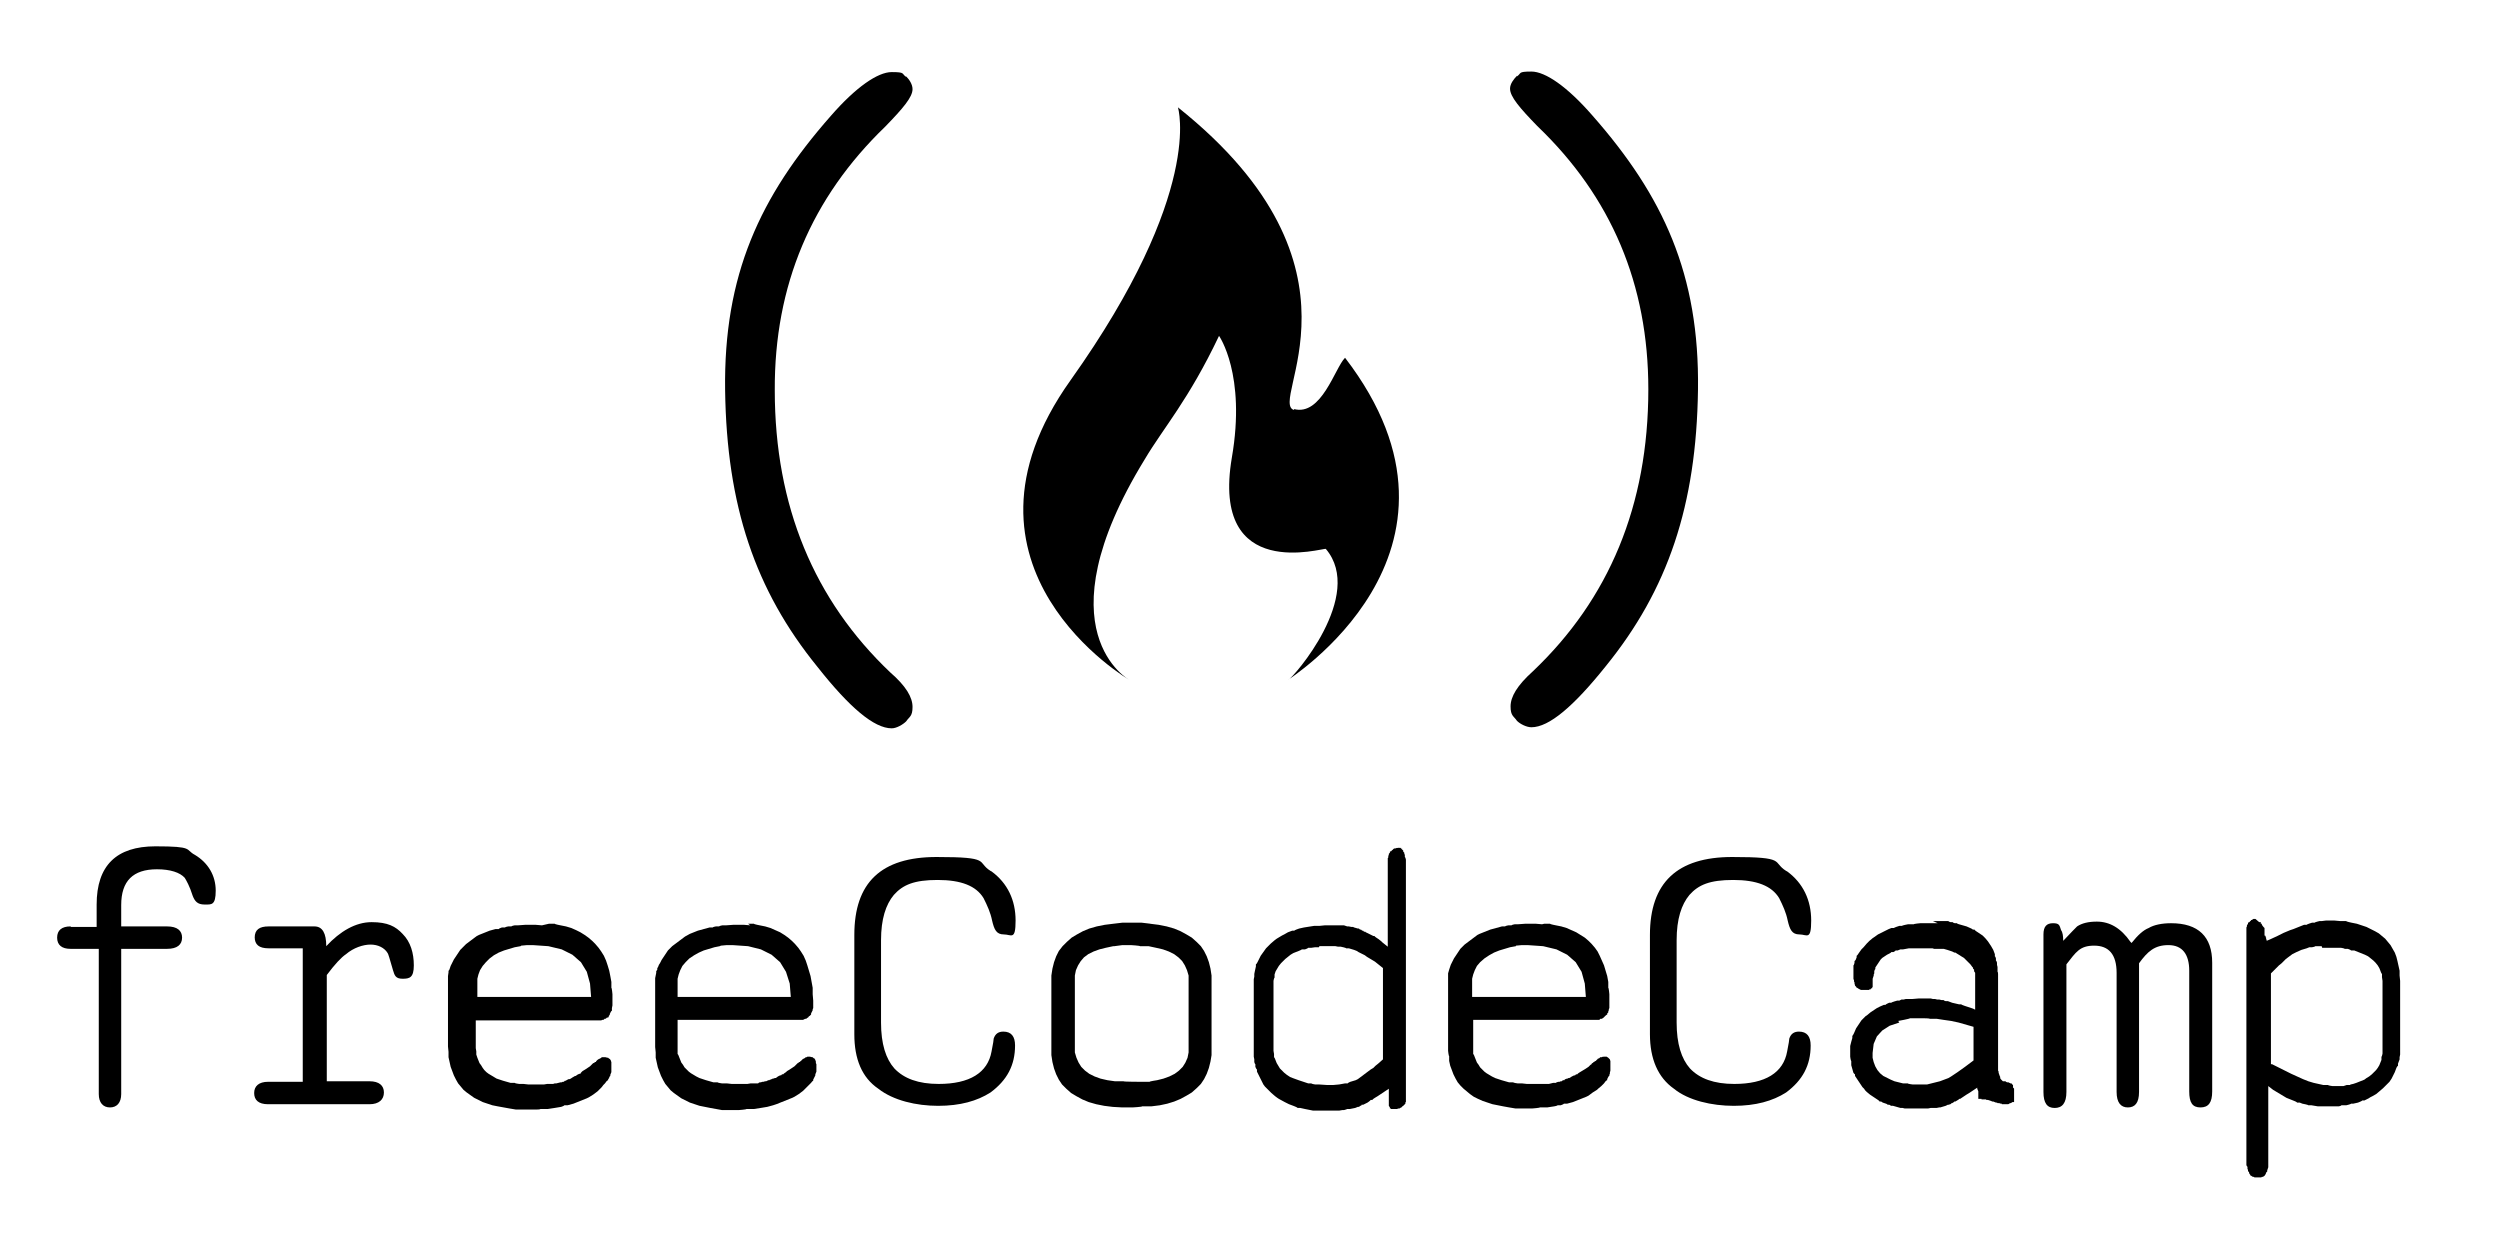
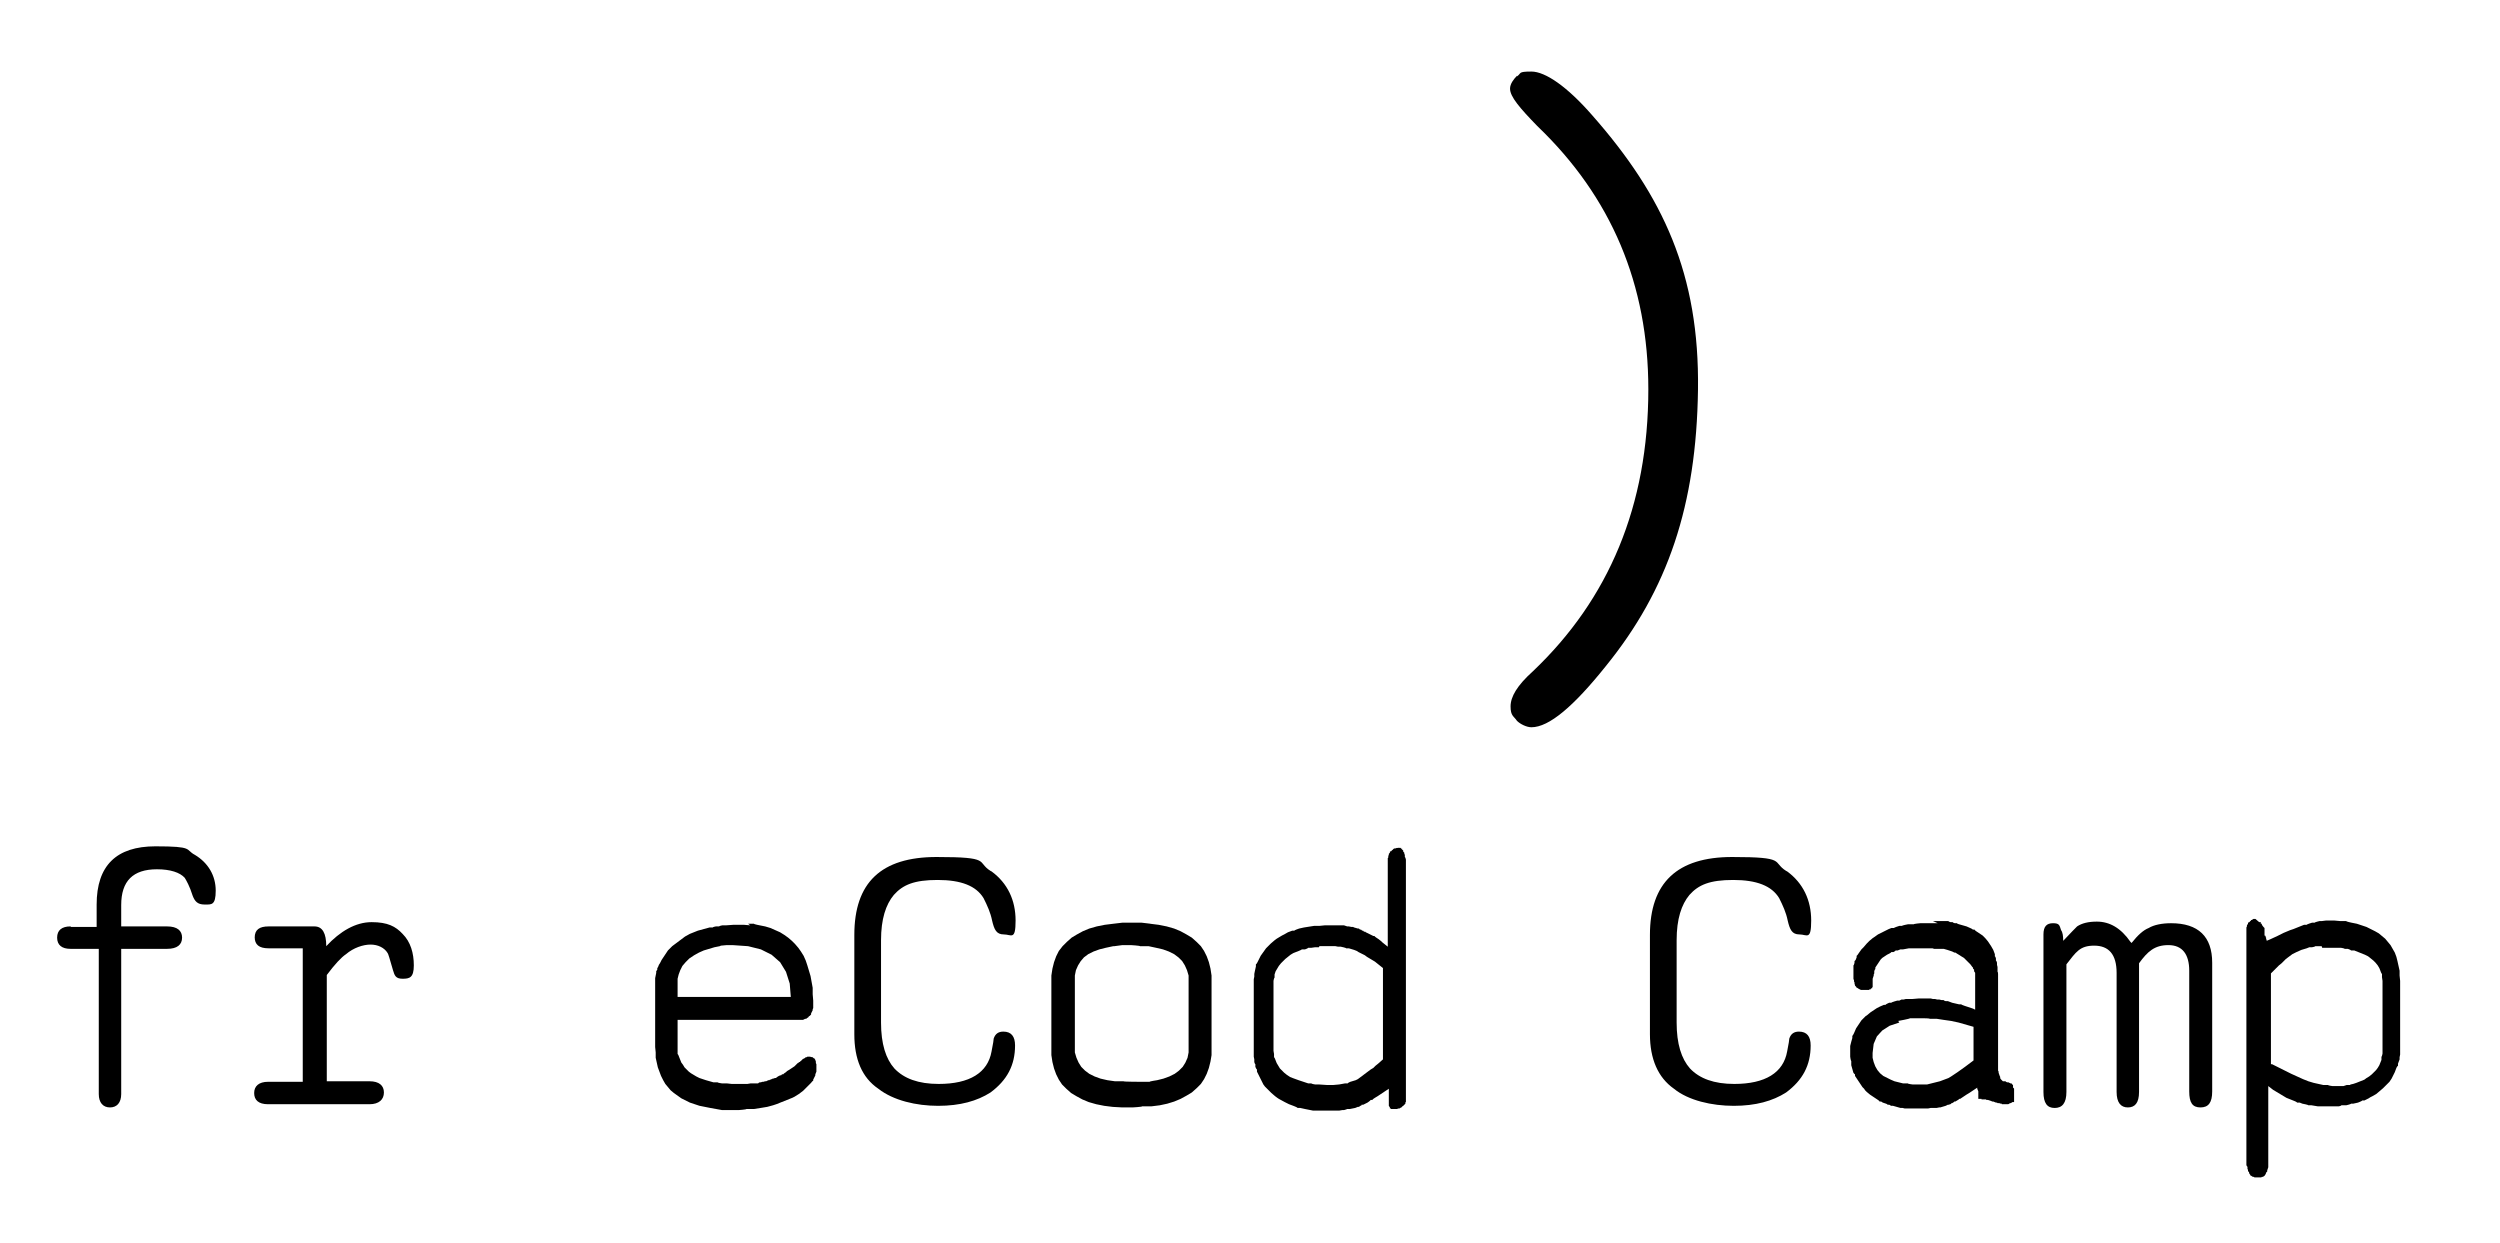
<svg xmlns="http://www.w3.org/2000/svg" id="Layer_1" version="1.1" viewBox="0 0 468.2 232.7">
-   <path id="k" d="M102.8,173h1.1c0,.1,1.1.3,1.1.3l1,.2,1,.3.9.4.8.4.8.5.7.5.7.6.6.6.6.7.5.7.5.8.4.9.3.9.3,1,.2,1,.2,1.1v1.1c.1,0,.2,1.2.2,1.2v1.2s0,.6,0,.6v.3s-.1.5-.1.5v.5c-.1,0-.2.2-.2.2l-.2.4v.2c-.1,0-.2.2-.2.2v.2c-.1,0-.3.1-.3.1h-.1c0,.1-.2.2-.2.2h-.2c0,.1-.2.2-.2.2h-.2c0,0-.2.1-.2.1h-.4c0,0-23.1,0-23.1,0v-.2h0v5.4s.1.6.1.6v.6c0,0,.2.6.2.6l.2.5.2.5.3.4.3.5.3.4.4.4.4.3.5.3.5.3.5.3.6.2.6.2.7.2.7.2h.8c0,.1.8.2.8.2h.8c0,0,.9.1.9.1h.9s.3,0,.3,0h.3s.3,0,.3,0h.3s.3,0,.3,0h.6c0,0,.6-.1.6-.1h.3s.3,0,.3,0h.5c0,0,.3-.1.3-.1h.3c0,0,.8-.2.8-.2h.2c0,0,.2-.1.2-.1h.2c0,0,.2-.2.2-.2h.2c0,0,.1-.1.1-.1l.4-.2h.2c0,0,.2-.1.2-.1l.3-.2.5-.3h.2c0-.1.2-.2.2-.2l.4-.2h.2c0-.1.2-.3.2-.3l.2-.2.5-.3.3-.2.3-.2.3-.2.3-.3.3-.3h.2c0-.1.1-.2.1-.2h.2c0-.1.1-.2.1-.2l.2-.2.3-.2h.1c0,0,.1-.1.1-.1h.1c0,0,.2-.2.2-.2h0s.1,0,.1,0h0s.1,0,.1,0h.5s.4.1.4.1h.1c0,0,.2.2.2.2h.1c0,0,.2.3.2.3h0c0,.1.1.3.1.3h0c0,.1,0,.3,0,.3v.2s0,.3,0,.3v.7s0,.2,0,.2v.2s-.2.5-.2.5v.2c0,0-.2.2-.2.2v.2c0,0-.2.2-.2.2v.2c-.1,0-.3.2-.3.2l-.3.4-.3.3-.3.4-.4.4-.2.2-.2.2-.4.3-.4.3-.8.5-.4.2-.5.2-.5.2-.5.2-.5.2-.5.2-1.1.3h-.6c0,.1-.6.3-.6.3l-1.2.2-1.3.2h-1.4c0,.1-.7.1-.7.1h-.7s-2,0-2,0h-1.2c0,0-1.2-.2-1.2-.2l-1.1-.2-1.1-.2-1-.2-.9-.3-.9-.3-.8-.4-.8-.4-.7-.5-.7-.5-.6-.5-.5-.6-.5-.6-.4-.7-.4-.8-.3-.8-.3-.8-.2-.9-.2-.9v-1c0,0-.1-1-.1-1v-12.6s0-.3,0-.3v-.3s.1-.7.1-.7v-.3c.1,0,.2-.3.2-.3l.2-.6.3-.6.3-.6.2-.3.2-.3.2-.3.2-.3.2-.3.2-.3.5-.5.6-.6.8-.6.4-.3.4-.3.4-.3.4-.2.5-.2,1-.4.5-.2,1.1-.3h.6c0-.1.6-.3.6-.3h.6c0-.1.6-.2.6-.2h.6c0-.1.6-.2.6-.2h.6c0,0,1.4-.1,1.4-.1h1.9s1.2.1,1.2.1ZM97.5,177.2l-1.1.2-1,.3-1,.3-1,.4-.9.5-.8.6-.7.7-.6.7-.5.8-.3.8-.2.8v.9c0,0,0,2.5,0,2.5h21.3l-.2-2.5-.6-2.2-1.1-1.8-1.6-1.4-2-1-2.5-.6-2.9-.2h-1.1s-1.1.1-1.1.1Z" />
-   <path id="j" d="M289.2,173h1.1c0,.1,1.1.3,1.1.3l1,.2,1,.3.9.4.9.4.8.5.8.5.7.6.6.6.6.7.5.7.4.8.4.9.4.9.3,1,.3,1,.2,1.1v1.1c.1,0,.2,1.2.2,1.2v1.2s0,.3,0,.3v.3s0,.5,0,.5v.3c0,0-.1.2-.1.2v.2c0,0-.1.2-.1.2v.2c0,0-.2.2-.2.2v.2c-.1,0-.4.3-.4.3l-.3.3-.3.2h-.3c0,.1-.2.2-.2.2h-.4c0,0-23.2,0-23.2,0v5.2s0,.6,0,.6v.6c.1,0,.3.6.3.6l.2.5.2.5.3.4.3.5.4.4.4.4.4.3.5.3.5.3.6.3.6.2.6.2.7.2.7.2h.8c0,.1.8.2.8.2h.8c0,0,.9.1.9.1h.9s.3,0,.3,0h.3s.3,0,.3,0h.6s.6,0,.6,0h.6c0,0,.3,0,.3,0h.3c0,0,.8-.2.8-.2h.5c0-.1.5-.2.5-.2h.2c0,0,.2-.1.2-.1h.2c0,0,.2-.2.2-.2h.3c0-.1.1-.2.1-.2h.2c0,0,.1-.1.1-.1h.2c0,0,.1-.1.1-.1h.2c0,0,.5-.3.5-.3l.4-.2h.2c0-.1.2-.2.2-.2h.2c0-.1.5-.4.5-.4l.5-.3.5-.3.3-.2.3-.2.2-.2.2-.2h.1c0-.1.2-.3.2-.3h.1c0-.1.2-.2.2-.2l.3-.2h.1c0,0,.1-.2.1-.2h.1c0,0,.1-.2.1-.2h.1c0,0,.1-.1.1-.1h.1c0,0,.2-.2.2-.2h.3c0-.1.4-.1.4-.1h.2s.2,0,.2,0h.1s.3.2.3.2l.3.3h0c0,.1.1.3.1.3h0c0,.1,0,.3,0,.3v.3c0,0,0,.1,0,.1v.7s0,.2,0,.2v.2s-.1.4-.1.4v.2c0,0-.1.2-.1.2v.2c-.1,0-.2.2-.2.2l-.2.4v.2c-.1,0-.3.2-.3.2l-.3.4-.5.5-.6.5-.2.2-.8.5-.4.3-.4.3-.4.2-.5.2-.5.2-.5.2-.5.2-.5.2-1.1.3h-.6c0,.1-.6.3-.6.3h-.6c0,.1-.6.2-.6.2l-1.3.2h-1.4c0,.1-1.4.2-1.4.2h-3.2c0,0-1.2-.2-1.2-.2l-1.1-.2-1-.2-1-.2-.9-.3-.9-.3-.9-.4-.8-.4-.7-.5-.6-.5-.6-.5-.6-.6-.5-.6-.4-.7-.4-.8-.3-.8-.3-.8-.2-.9v-.9c-.1,0-.2-1-.2-1v-1s0-11.9,0-11.9v-.3s0-.4,0-.4v-.3c0,0,0-.3,0-.3v-.3c0,0,.2-.7.2-.7l.3-.9.3-.6.3-.6.2-.3.2-.3.2-.3.2-.3.2-.3.2-.3.5-.5.3-.3.4-.3.4-.3.4-.3.4-.3.4-.3.4-.3.4-.2.5-.2.5-.2.5-.2.5-.2,1.1-.3,1.1-.3h.6c0-.1.6-.2.6-.2h.6c0-.1.6-.2.6-.2h.6c0,0,1.4-.1,1.4-.1h1.9s1.2.1,1.2.1ZM283.9,177.2l-1.1.2-1,.3-1,.3-1,.4-.9.5-.9.6-.8.7-.6.7-.4.8-.3.8-.2.8v.9c0,0,0,2.5,0,2.5h21.3l-.2-2.5-.6-2.2-1.1-1.8-1.6-1.4-2-1-2.5-.6-2.9-.2h-1.1s-1.1.1-1.1.1Z" />
  <path id="n" d="M334.7,163.2c3,2.2,4.5,5.4,4.5,9.2s-.8,2.6-2.2,2.6-1.8-.9-2.2-2.6c-.3-1.5-.9-2.8-1.6-4.2-1.4-2.3-4.2-3.4-8.6-3.4s-6.5.9-8.2,2.8c-1.5,1.8-2.4,4.5-2.4,8.5v15.4c0,4,.9,6.8,2.5,8.6,1.8,1.9,4.5,2.9,8.3,2.9,5.8,0,9.2-2.1,9.9-6.1.3-1.5.4-2.2.4-2.4.3-.9.9-1.3,1.8-1.3,1.5,0,2.2.9,2.2,2.6,0,3.7-1.5,6.5-4.6,8.8-2.5,1.6-5.7,2.5-9.8,2.5s-8.5-1-11.2-3.2c-3-2.1-4.5-5.6-4.5-10.2v-18.6c0-9.8,5.1-14.6,15.4-14.6s7.4.9,10.1,2.6h0Z" />
  <path id="l" d="M47.7,175.6c0-1.5.9-2.1,2.6-2.1h8.6c1.5,0,2.2,1.3,2.2,3.7,2.6-2.8,5.5-4.5,8.5-4.5s4.5.8,5.8,2.2c1.5,1.5,2.1,3.6,2.1,5.9s-.8,2.5-2.1,2.5-1.5-.6-1.8-1.6c-.6-2.1-.9-3.1-1-3.2-.6-1-1.8-1.6-3.2-1.6s-3.2.6-4.6,1.8c-.9.6-2.1,1.9-3.6,3.9v19.9h8c1.8,0,2.7.8,2.7,2.1s-.9,2.2-2.7,2.2h-19c-1.8,0-2.6-.8-2.6-2.1s.9-2.1,2.6-2.1h6.5v-.2h0v-24.8h-6.4c-1.8,0-2.6-.7-2.6-2.1Z" />
  <path id="c" d="M261.8,158.7h.2c0,0,.2.1.2.1h.1c0,0,.2.2.2.2l.3.3v.2c0,0,.2.2.2.2v.2c0,0,.1.2.1.2v.4c.1,0,.2.5.2.5v.5s0,44.2,0,44.2v.2s0,.2,0,.2v.3c-.1,0-.1.1-.1.1v.2c0,0-.1.1-.1.1l-.2.2-.2.2h-.1c0,0-.1.2-.1.2h-.1c0,0-.3.2-.3.2h-.2c0,0-.3.1-.3.1h-.2s-.3,0-.3,0h-.3c0,0-.1,0-.1,0h-.1c0,0-.1,0-.1,0h0c0,0,0,0,0,0h0c0,0,0-.1,0-.1h-.2c0-.1,0-.2,0-.2l-.2-.3h0c0-.1,0-.2,0-.2h0c0-.1,0-.2,0-.2v-.5h0v-.2h0v-.3h0v-.6s0-.2,0-.2h0v-.7s0-.3,0-.3l-.3.2-.3.2-.3.2-.6.4-.3.2-.3.2-.5.3-.3.2-.2.2h-.3c0,.1-.6.5-.6.5l-.4.2-.4.2h-.3c0,.1-.1.2-.1.2h-.2c0,.1-.2.2-.2.2h-.2c0,0-.5.2-.5.2l-1,.2h-.5c0,0-.6.2-.6.2h-.3c0,0-.6.1-.6.1h-.6s-.3,0-.3,0h-.3s-1.2,0-1.2,0h-.5s-.5,0-.5,0h-.5c0,0-.5,0-.5,0h-.5c0,0-.5-.1-.5-.1l-1-.2-.9-.2h-.5c0-.1-.8-.4-.8-.4l-.8-.3-.4-.2-.4-.2-1.1-.6-.3-.2-.4-.3-.7-.6-.3-.3-.3-.3-.3-.3-.3-.3-.3-.4-.2-.4-.4-.8-.2-.4-.2-.4-.2-.4v-.4c-.1,0-.3-.5-.3-.5v-.5c-.1,0-.2-.4-.2-.4v-.5c0,0-.1-.5-.1-.5v-.5s0-13.5,0-13.5v-.5s.1-.5.1-.5v-.5c0,0,.1-.5.1-.5l.2-.9v-.4c.1,0,.3-.4.3-.4l.2-.4.2-.4.2-.4.5-.7.5-.7.3-.3.6-.6.7-.6.4-.3,1-.6.4-.2.7-.4.8-.3h.4c0-.1.9-.4.9-.4l.9-.2,1.9-.3h1c0,0,1-.1,1-.1h1.8c0,0,.6,0,.6,0h.3c0,0,.3,0,.3,0h.6c0,0,.6.2.6.2h.3s.5.1.5.1h.3c0,0,.2.1.2.1l.7.2h.2c0,0,.2.2.2.2h.2c0,0,.2.2.2.2h.2c0,.1.2.2.2.2h.2c0,.1.3.2.3.2l.4.2.8.4h.2c0,.1.8.6.8.6l.5.4.2.2,1,.8v-15.6s0-.5,0-.5v-.5c.1,0,.1-.2.1-.2v-.2c0,0,.1-.2.1-.2v-.2c0,0,.2-.2.2-.2v-.2c.1,0,.2-.1.2-.1h.1c0-.1.1-.2.1-.2h.1c0-.1.3-.3.3-.3h.2c0,0,.3-.1.3-.1h.2s.4,0,.4,0h.2s.4.1.4.1ZM247,177.4h-.7c0,0-.7.1-.7.1h-.6c0,.1-.6.3-.6.3h-.6c0,.1-1.1.5-1.1.5l-.5.2-.5.3-.5.4-.5.4-.4.4-.4.4-.4.5-.3.5-.3.5-.2.6v.6c-.1,0-.2.6-.2.6v.7s0,11.7,0,11.7v.7s.1.6.1.6v.6c.1,0,.3.6.3.6l.2.5.3.5.3.5.4.4.4.4.5.4.6.4.5.2,1.1.4.6.2.6.2.6.2h.6c0,.1.7.2.7.2h.7c0,0,1.5.1,1.5.1h1.2s1.1-.1,1.1-.1l1.1-.2h.5c0-.1.5-.3.5-.3l1-.3.4-.2.4-.3.4-.3.4-.3.4-.3.4-.3.4-.3.5-.3.4-.4.5-.4.9-.8v-17.1l-.5-.4-.5-.4-.5-.4-.5-.3-.5-.3-.5-.3-.4-.3-.4-.2-.8-.4-.3-.2-.5-.2-1-.3h-.5c0-.1-1-.3-1-.3h-.5c0,0-.5-.1-.5-.1h-.5s-1.1,0-1.1,0h-1.4Z" />
  <path id="m" d="M362,172.5h.5s.5,0,.5,0h.5s.5,0,.5,0h.9c0,.1.4.2.4.2h.4c0,.1.4.2.4.2h.4c0,.1.4.2.4.2l.7.2.7.2.9.4.3.2h.3c0,.1.3.3.3.3l.3.2.3.2.3.2.3.2.5.5.5.6.4.6.2.3.4.7.3.8v.4c.1,0,.2.4.2.4v.4c.1,0,.2.4.2.4v.4c0,0,.1.4.1.4v.9c.1,0,.1.5.1.5v.5c0,0,0,16.3,0,16.3v.7c0,0,0,.2,0,.2v.3c0,0,.1.2.1.2v.2s.1.3.1.3h0c0,.1.2.5.2.5h0c0,.1,0,.2,0,.2h0c0,.1.2.3.2.3l.2.2h0c0,0,0,0,0,0h0c0,0,.1.1.1.1h0s.1,0,.1,0h0c0,0,.1,0,.1,0h.3c0,.1.3.2.3.2h.3c0,.1.1.1.1.1h.1c0,0,.1.1.1.1h.2c0,0,.2.2.2.2h0c0,0,0,.1,0,.1h.1c0,.1,0,.2,0,.2h0c0,0,0,.1,0,.1v.2c.1,0,.2.2.2.2h0c0,.1,0,.2,0,.2v.2c0,0,0,.1,0,.1h0c0,.1,0,.2,0,.2h0c0,.1,0,.3,0,.3v.5h0v.2h0c0,.1,0,.2,0,.2h0c0,.1,0,.2,0,.2h0c0,0,0,.2,0,.2v.2c-.1,0-.2,0-.2,0h-.1c0,0-.3.2-.3.2h-.2c0,.1-.3.2-.3.2h-.3s-.5,0-.5,0h0s-.1,0-.1,0h-.3c0,0,0-.1,0-.1h-.2c0,0-.3-.1-.3-.1h-.3c0,0-.1-.1-.1-.1h-.1s-.1,0-.1,0l-.5-.2h-.2c0,0-.2-.1-.2-.1l-.6-.2h-.3c0-.1-.1-.1-.1-.1h-.1c0,0-.1,0-.1,0h-.1s-.1,0-.1,0h0s-.2,0-.2,0h-.2c0,0,0-.1,0-.1h0s0,0,0,0h-.3c0,0,0,0,0,0h-.1s0,0,0,0h-.2c0-.1,0-.2,0-.2h0c0,0,0-.2,0-.2h0c0,0,0-.2,0-.2h0c0-.1,0-.2,0-.2h0c0-.1,0-.2,0-.2h0c0-.1,0-.4,0-.4l-.2-.5v-.2c0,0-.6.4-.6.4l-.6.4-.3.2-.5.3-.3.2-.9.6h-.2c0,.1-.2.2-.2.2l-.5.3h-.2c0,.1-.4.3-.4.3h-.1c0,0-.2.2-.2.2h-.1s-.2.1-.2.1h-.2c0,0-.4.2-.4.2l-1,.3h-.2s-.5.1-.5.1h-.2s-.2,0-.2,0h-.7c0,0-.5.1-.5.1h-.5s-1.9,0-1.9,0h-.4s-.8,0-.8,0h-.8c0,0-.4-.1-.4-.1h-.4c0,0-.7-.2-.7-.2l-.7-.2h-.4c0-.1-.3-.2-.3-.2h-.3c0-.1-.3-.2-.3-.2l-.6-.2-.3-.2h-.3c0-.1-.3-.3-.3-.3l-.3-.2-.3-.2-.3-.2-.6-.4-.6-.5-.3-.3-.2-.3-.3-.3-.6-.9-.4-.6-.2-.3-.2-.3v-.3c-.1,0-.3-.3-.3-.3l-.2-.7-.2-.7v-.8c-.1,0-.2-.8-.2-.8v-1.2s0-.4,0-.4v-.4c0,0,.2-.8.2-.8l.2-.7v-.4c.1,0,.4-.7.4-.7l.3-.7.4-.6.4-.6.2-.3.3-.3.5-.5.3-.2.6-.5.3-.2.9-.6.6-.3.7-.3h.3c0-.1.7-.4.7-.4h.4c0-.1,1.1-.4,1.1-.4h.4c0,0,.4-.2.4-.2h.4c0,0,.4-.1.4-.1h.4c0,0,.4,0,.4,0h.4c0,0,1.2-.1,1.2-.1h1.1s.4,0,.4,0h.8c0,0,.4.1.4.1h.4c0,0,.4.1.4.1h.4c0,0,.4.1.4.1h.4c0,.1.4.2.4.2h.4c0,0,.8.3.8.3l1.3.3h.4c0,.1,1.3.5,1.3.5l.9.3.4.2v-5.8s0-.3,0-.3v-.3s0-.2,0-.2v-.3c0,0-.2-.3-.2-.3v-.3c0,0-.2-.2-.2-.2v-.2c-.1,0-.2-.2-.2-.2l-.3-.4-.2-.2-.2-.2-.2-.2-.4-.4-.2-.2-.5-.3-.3-.2-.5-.3-.3-.2h-.2c0,0-.4-.2-.4-.2l-.9-.3-.7-.2h-.3c0,0-.2,0-.2,0h-.3c0,0-.2,0-.2,0h-.8c0,0-.3-.1-.3-.1h-.5s-.3,0-.3,0h-2.4s-.6,0-.6,0h-.6c0,0-1.1.2-1.1.2h-.5c0,0-.5.2-.5.2h-.4c0,.1-.4.3-.4.3h-.4c0,.1-.4.3-.4.3l-.4.2-.3.2-.3.2-.3.2-.3.3-.2.3-.2.3-.2.3-.2.3-.2.3v.3c-.1,0-.2.4-.2.4v.4c0,0-.1.2-.1.2v.2c0,0-.2.6-.2.6v.2c0,0,0,.1,0,.1h0c0,.1,0,.2,0,.2h0c0,.1,0,.3,0,.3v.2s0,.1,0,.1h0c0,0,0,.1,0,.1h0c0,.1,0,.2,0,.2v.2c0,0-.1,0-.1,0v.2c-.1,0-.2,0-.2,0h0c0,0-.1.2-.1.2h0s0,0,0,0h0s0,0,0,0h-.2c0,0-.1.1-.1.1h-.2c0,0-.2,0-.2,0h0s-.4,0-.4,0h-.2s-.3,0-.3,0h-.2s-.4-.2-.4-.2l-.3-.2h-.1c0-.1-.1-.2-.1-.2l-.2-.2h0c0-.1-.1-.4-.1-.4v-.2c0,0-.1-.2-.1-.2v-.3c-.1,0-.1-.2-.1-.2v-.4s0-.4,0-.4v-.3s0-.3,0-.3v-.3c0,0,0-.3,0-.3v-.5c.1,0,.2-.5.2-.5v-.3c0,0,.2-.2.2-.2l.2-.5v-.3c.1,0,.4-.5.4-.5l.5-.7.2-.2.2-.2.6-.7.2-.2.3-.3.6-.5.3-.2.7-.5.4-.2.4-.2.4-.2.4-.2.4-.2.5-.2h.5c0-.1,1-.4,1-.4h.5c0-.1,1.1-.3,1.1-.3h1.1c0-.1,1.2-.2,1.2-.2h.6s.6,0,.6,0h.6s.5,0,.5,0h.5s.5,0,.5,0ZM355.7,191.5l-1.8.6-1.4.9-1,1.1-.6,1.4-.2,1.7v.9c0,0,.2.8.2.8l.3.8.4.7.5.6.6.5.8.4.6.3.7.3.8.2.8.2h.9c0,.1.9.2.9.2h1s.9,0,.9,0h.8c0,0,.8-.2.8-.2l.8-.2.8-.2.8-.3.8-.3.5-.3.6-.4.6-.4.7-.5.7-.5.8-.6.8-.6v-6.3l-1.4-.4-1.4-.4-1.4-.3-1.4-.2-1.3-.2h-1.3c0-.1-1.2-.1-1.2-.1h-2.5c0,.1-2.2.5-2.2.5Z" />
  <path id="a" d="M13.3,173.6h4.8v-4.2c0-7.3,3.7-10.9,11-10.9s5.5.6,7.4,1.6c2.5,1.5,3.9,3.9,3.9,6.7s-.8,2.6-2.1,2.6-1.8-.6-2.2-1.6c-.6-1.9-1.2-2.9-1.5-3.4-.9-1-2.7-1.6-5.2-1.6-4.5,0-6.7,2.2-6.7,6.7v4h8.6c1.9,0,2.8.8,2.8,2.1s-.9,2.1-2.8,2.1h-8.6v27.2c0,1.6-.8,2.5-2.1,2.5s-2.1-.9-2.1-2.5v-27.2h-5.3c-1.6,0-2.5-.7-2.5-2.1s.9-2.1,2.5-2.1Z" />
  <path id="i" d="M215.4,173l1.6.2,1.5.3,1.4.4,1.2.5,1.1.6,1,.6.9.8.8.8.6.9.5,1,.4,1.1.3,1.2.2,1.3v1.3c0,0,0,12.2,0,12.2v1.4c0,0-.2,1.2-.2,1.2l-.3,1.2-.4,1.1-.5,1-.6.9-.8.8-.9.8-1,.6-1.1.6-1.2.5-1.3.4-1.4.3-1.6.2h-1.7c0,.1-1.8.2-1.8.2h-1.9s-1.8-.1-1.8-.1l-1.6-.2-1.5-.3-1.4-.4-1.2-.5-1.1-.6-1-.6-.9-.8-.8-.8-.6-.9-.5-1-.4-1.1-.3-1.2-.2-1.3v-1.4c0,0,0-12.2,0-12.2v-1.3c0,0,.2-1.3.2-1.3l.3-1.2.4-1.1.5-1,.7-.9.8-.8.9-.8,1-.6,1.1-.6,1.2-.5,1.4-.4,1.5-.3,1.6-.2,1.7-.2h1.8s1.8,0,1.8,0l1.7.2ZM208.5,177.2l-1.4.3-1.2.3-1.1.4-1,.5-.8.6-.6.7-.5.8-.4.9-.2,1v1.1c0,0,0,12.2,0,12.2v1.1c0,0,.3,1,.3,1l.4.9.5.8.7.7.8.6,1,.5,1.1.4,1.3.3,1.4.2h1.6c0,.1,3.4.1,3.4.1h1.5c0-.1,1.4-.3,1.4-.3l1.2-.3,1.1-.4,1-.5.8-.6.7-.7.5-.8.4-.9.2-1v-1.1c0,0,0-12.2,0-12.2v-1.1c0,0-.3-1-.3-1l-.4-.9-.5-.8-.7-.7-.8-.6-1-.5-1.1-.4-1.3-.3-1.4-.3h-1.6c0-.1-1.7-.2-1.7-.2h-1.6c0,0-1.5.2-1.5.2Z" />
  <path id="g" d="M399.2,176.6c1.2-1.5,2.2-2.4,3.2-2.8,1-.6,2.5-.9,4.2-.9,5.1,0,7.7,2.5,7.7,7.4v24.1c0,2.1-.7,3-2.2,3s-2.1-.9-2.1-3v-22.6c0-3.1-1.3-4.8-3.9-4.8s-3.9,1.2-5.5,3.4v24.1c0,2.1-.8,2.9-2.1,2.9s-2.1-.9-2.1-2.9v-22.3c0-3.5-1.5-5.1-4.2-5.1s-3.4,1.2-5.2,3.5v23.9c0,2.1-.8,3-2.2,3s-2.1-.9-2.1-3v-29.5c0-1.5.6-2.1,1.8-2.1s1.2.4,1.5,1.3c.3.4.4,1.1.4,2,1.4-1.5,2.3-2.4,2.6-2.7.9-.6,2.1-.9,3.7-.9,2.4,0,4.5,1.2,6.3,3.8Z" />
  <path id="h" d="M140.1,173h1.1c0,.1,1.1.3,1.1.3l1,.2,1,.3.9.4.9.4.8.5.7.5.7.6.6.6.6.7.5.7.5.8.4.9.3.9.3,1,.3,1,.2,1.1.2,1.1v1.2c0,0,.1,1.2.1,1.2v.6s0,.3,0,.3v.5c0,0-.1.2-.1.2v.2c0,0-.1.2-.1.2l-.2.4v.2c0,0-.3.3-.3.3h-.1c0,.1-.2.3-.2.3h-.1c0,0-.2.2-.2.2h-.2c0,0-.4.2-.4.2h-.2s-.2,0-.2,0h-23.1v-.2h0v5.4s0,.6,0,.6v.6c.1,0,.3.6.3.6l.2.5.2.5.3.4.3.5.4.4.4.4.4.3.5.3.5.3.6.3.6.2.6.2.7.2.7.2h.8c0,.1.8.2.8.2h.9c0,0,.9.1.9.1h.9s.3,0,.3,0h.3s.3,0,.3,0h.3s.3,0,.3,0h.6c0,0,.6-.1.6-.1h.3s.3,0,.3,0h.8c0-.1.3-.2.3-.2h.2c0,0,.3-.1.3-.1h.2c0,0,.3-.1.3-.1h.2c0,0,.4-.2.4-.2h.2c0,0,.1-.1.1-.1h.1c0,0,.2-.1.2-.1h.1c0,0,.1-.1.1-.1h.2c0,0,.2-.1.2-.1h.2c0,0,.4-.3.4-.3l.4-.2h.2c0-.1.2-.2.2-.2h.2c0-.1.5-.4.5-.4l.2-.2.5-.3.3-.2.3-.2.3-.2.3-.3.3-.3h.1c0-.1.2-.2.2-.2h.1c0-.1.2-.2.2-.2l.2-.2.2-.2h.1c0,0,.1-.1.1-.1h.1c0,0,.2-.2.2-.2h.2c0,0,.1-.1.1-.1h.5s.4.1.4.1h.1c0,0,.2.2.2.2h.1c0,0,.2.3.2.3h0c0,.1.1.3.1.3v.3c0,0,.1.2.1.2h0c0,.1,0,.3,0,.3v.4s0,.2,0,.2v.3s0,.2,0,.2l-.2.5v.2c0,0-.2.4-.2.4l-.2.4v.2c-.1,0-.4.4-.4.4l-.3.3-.4.4-.4.4-.2.2-.2.2-.4.3-.4.3-.8.5-.4.2-.5.2-.5.2-.5.2-.5.2-.5.2-.5.2-.6.2-1.1.3-1.2.2-1.3.2h-1.4c0,.1-1.4.2-1.4.2h-3.2c0,0-1.1-.2-1.1-.2l-1.1-.2-1-.2-1-.2-.9-.3-.9-.3-.8-.4-.8-.4-.7-.5-.7-.5-.6-.5-.5-.6-.5-.6-.4-.7-.4-.8-.3-.8-.3-.8-.2-.9-.2-.9v-1c0,0-.1-1-.1-1v-12.6s0-.3,0-.3l.2-1v-.3c0,0,.2-.3.2-.3v-.3c.1,0,.3-.6.3-.6l.2-.3.3-.6.2-.3.2-.3.2-.3.2-.3.2-.3.2-.3.5-.5.3-.3.4-.3.8-.6.8-.6.4-.3.9-.5,1-.4.5-.2,1.1-.3,1.1-.3h.6c0-.1.6-.2.6-.2h.6c0-.1.6-.2.6-.2h.7c0,0,1.4-.1,1.4-.1h1.9s1.2.1,1.2.1ZM134.8,177.2l-1,.2-1,.3-1,.3-.9.4-.9.5-.9.6-.7.7-.6.7-.4.8-.3.8-.2.8v.9c0,0,0,2.5,0,2.5h21.2l-.2-2.5-.7-2.2-1.1-1.8-1.6-1.4-2-1-2.4-.6-2.9-.2h-1.1s-1.1.1-1.1.1Z" />
  <path id="o" d="M185.7,163.2c3,2.2,4.5,5.4,4.5,9.2s-.8,2.6-2.2,2.6-1.8-.9-2.2-2.6c-.3-1.5-.9-2.8-1.6-4.2-1.4-2.3-4.2-3.4-8.6-3.4s-6.5.9-8.2,2.8c-1.5,1.8-2.4,4.5-2.4,8.5v15.4c0,4,.9,6.8,2.5,8.6,1.8,1.9,4.5,2.9,8.3,2.9,5.8,0,9.2-2.1,9.9-6.1.3-1.5.4-2.2.4-2.4.3-.9.9-1.3,1.8-1.3,1.5,0,2.2.9,2.2,2.6,0,3.7-1.5,6.5-4.6,8.8-2.5,1.6-5.7,2.5-9.8,2.5s-8.4-1-11.2-3.2c-3.1-2.1-4.5-5.6-4.5-10.2v-18.6c0-9.8,5-14.6,15.4-14.6s7.4.9,10.1,2.6h0Z" />
  <path id="d" d="M423.1,172.7h.3c0,.1,0,.2,0,.2h0s0,.1,0,.1h.2c0,.1,0,.2,0,.2h0c0,0,.3.4.3.4l.2.2h0c0,.1,0,.2,0,.2h0c0,.1,0,.3,0,.3h0c0,.1,0,.2,0,.2h0c0,.1,0,.2,0,.2h0c0,.1,0,.2,0,.2v.3c.1,0,.2.1.2.1v.2c0,0,.1.1.1.1v.3c0,0,.1.1.1.1v.2c0,0,.7-.3.7-.3l1.3-.6.6-.3.6-.3,1.2-.5.6-.2.5-.2.5-.2.5-.2.5-.2h.5c0-.1,1-.4,1-.4h.5c0-.1.9-.3.9-.3h.4c0,0,.8-.1.8-.1h1.6s1.1.1,1.1.1h1.1c0,.1,1,.3,1,.3l1,.2.9.3.9.3.8.4.8.4.7.4.6.5.6.5.5.6.5.6.4.7.4.7.3.8.2.8.2.9.2.9v.9c0,0,.1,1,.1,1v12.9s0,.5,0,.5v.4s-.1.5-.1.5v.4c0,0-.3.8-.3.8v.4c-.1,0-.3.4-.3.4l-.3.8-.2.4-.2.4-.2.4-.2.3-.2.3-.3.3-.3.3-.3.3-.3.3-.7.6-.6.5-.7.4-.4.2-.3.2-.4.2-.4.2h-.4c0,.1-.8.4-.8.4l-.9.2h-.4c0,.1-.9.3-.9.3h-.9c0,.1-.5.2-.5.2h-.5s-1.6,0-1.6,0h-.6s-.6,0-.6,0h-.6s-1.2-.2-1.2-.2h-.6c0-.1-1.1-.3-1.1-.3l-.5-.2h-.5c0-.1-.5-.3-.5-.3l-.5-.2-1-.4-.5-.3-.5-.3-.5-.3-.5-.3-.5-.3-.9-.7v14.8c0,0,0,.2,0,.2v.2c0,0-.2.6-.2.6v.2c0,0-.2.2-.2.2h0c0,.1-.1.3-.1.3l-.2.3-.3.2h-.2c0,0-.1.1-.1.1h-.2c0,0-.2,0-.2,0h-.2s-.5,0-.5,0h-.2c0,0-.1-.1-.1-.1h-.2c0,0-.3-.2-.3-.2h-.1c0-.1-.1-.2-.1-.2l-.2-.3v-.2c-.1,0-.2-.2-.2-.2v-.2c0,0-.1-.2-.1-.2v-.4c-.1,0-.2-.3-.2-.3v-.2s0-.3,0-.3v-43.1s0-.3,0-.3v-.2s0-.2,0-.2v-.2c0,0,.1-.2.1-.2v-.2c0,0,.2-.3.2-.3v-.2c.1,0,.2-.1.2-.1h.1c0-.1.1-.2.1-.2h.1c0-.1.1-.2.1-.2h.1c0,0,.3-.2.3-.2h.2s.2,0,.2,0h0s0,0,0,0ZM434.8,177.2h-1.2c0,.1-.6.2-.6.2h-.5c0,0-.5.2-.5.2l-1,.3-.9.4-.4.2-.4.2-.4.3-.4.3-.4.3-.4.4-.4.4-.5.4-.5.5-.5.5-.5.5v17h.2c0,0,1.2.6,1.2.6l1.2.6,1.2.6,1.1.5,1.1.5,1,.4,1,.3.9.2.9.2h.9c0,.1.8.2.8.2h.7s.7,0,.7,0h.7c0,0,.6-.2.6-.2h.6c0-.1.6-.2.6-.2l.6-.2.5-.2.5-.2.5-.2.4-.3.5-.3.5-.4.4-.4.4-.4.3-.4.3-.5.2-.5.2-.5v-.6c.1,0,.2-.6.2-.6v-.6s0-12.3,0-12.3v-.7s-.1-.7-.1-.7v-.6c-.1,0-.3-.6-.3-.6l-.2-.5-.3-.5-.4-.5-.4-.4-.5-.4-.5-.4-.6-.3-.5-.2-.5-.2-.5-.2-.5-.2h-.6c0-.1-.6-.3-.6-.3h-.6c0-.1-.7-.2-.7-.2h-.7c0,0-.7,0-.7,0h-.8s-.6,0-.6,0h-.7Z" />
  <path id="b" d="M284.1,14.2c-.6.6-1.3,1.5-1.3,2.4,0,1.5,1.8,3.6,5.1,7,13.9,13.3,20.8,29.7,20.8,49.3,0,21.8-7.4,39.3-21.6,52.8-3,2.7-4.2,4.8-4.2,6.6s.6,1.8,1.2,2.7c.6.6,1.8,1.2,2.7,1.2,3.3,0,7.9-3.9,13.9-11.4,11.7-14.4,17-30.2,17.3-51.8.3-21.6-6.5-36.3-19.8-51.4-4.7-5.4-8.8-8.2-11.4-8.2s-1.8.3-2.7.9h0Z" />
-   <path id="e" d="M242.4,76.8c-5.2-1.3,16.1-26.5-21.8-56.7,0,0,5,15.8-20.1,51.1-25.1,35.2,11.1,56.2,11.1,56.2,0,0-17-9.1,2.8-41.4,3.5-5.9,8.2-11.1,13.9-23.1,0,0,5.1,7.2,2.4,22.8-4,23.6,17.3,16.8,17.6,17.1,7.4,8.7-6.1,24.1-7,24.5s38.7-23.7,10.6-60.3c-1.9,1.9-4.4,11-9.6,9.6h0Z" />
-   <path id="f" d="M169.7,14.3c.6.6,1.2,1.5,1.2,2.4,0,1.5-1.8,3.6-5.1,7-13.8,13.3-20.8,29.7-20.7,49.4,0,21.7,7.4,39.3,21.6,52.8,3,2.6,4.2,4.7,4.2,6.5s-.6,1.8-1.2,2.7c-.6.6-1.8,1.3-2.7,1.3-3.3,0-7.9-3.9-13.9-11.5-11.7-14.4-17-30.2-17.3-51.8-.3-21.6,6.5-36.3,19.8-51.4,4.7-5.4,8.8-8.2,11.4-8.2s1.8.3,2.7.9h0Z" />
</svg>